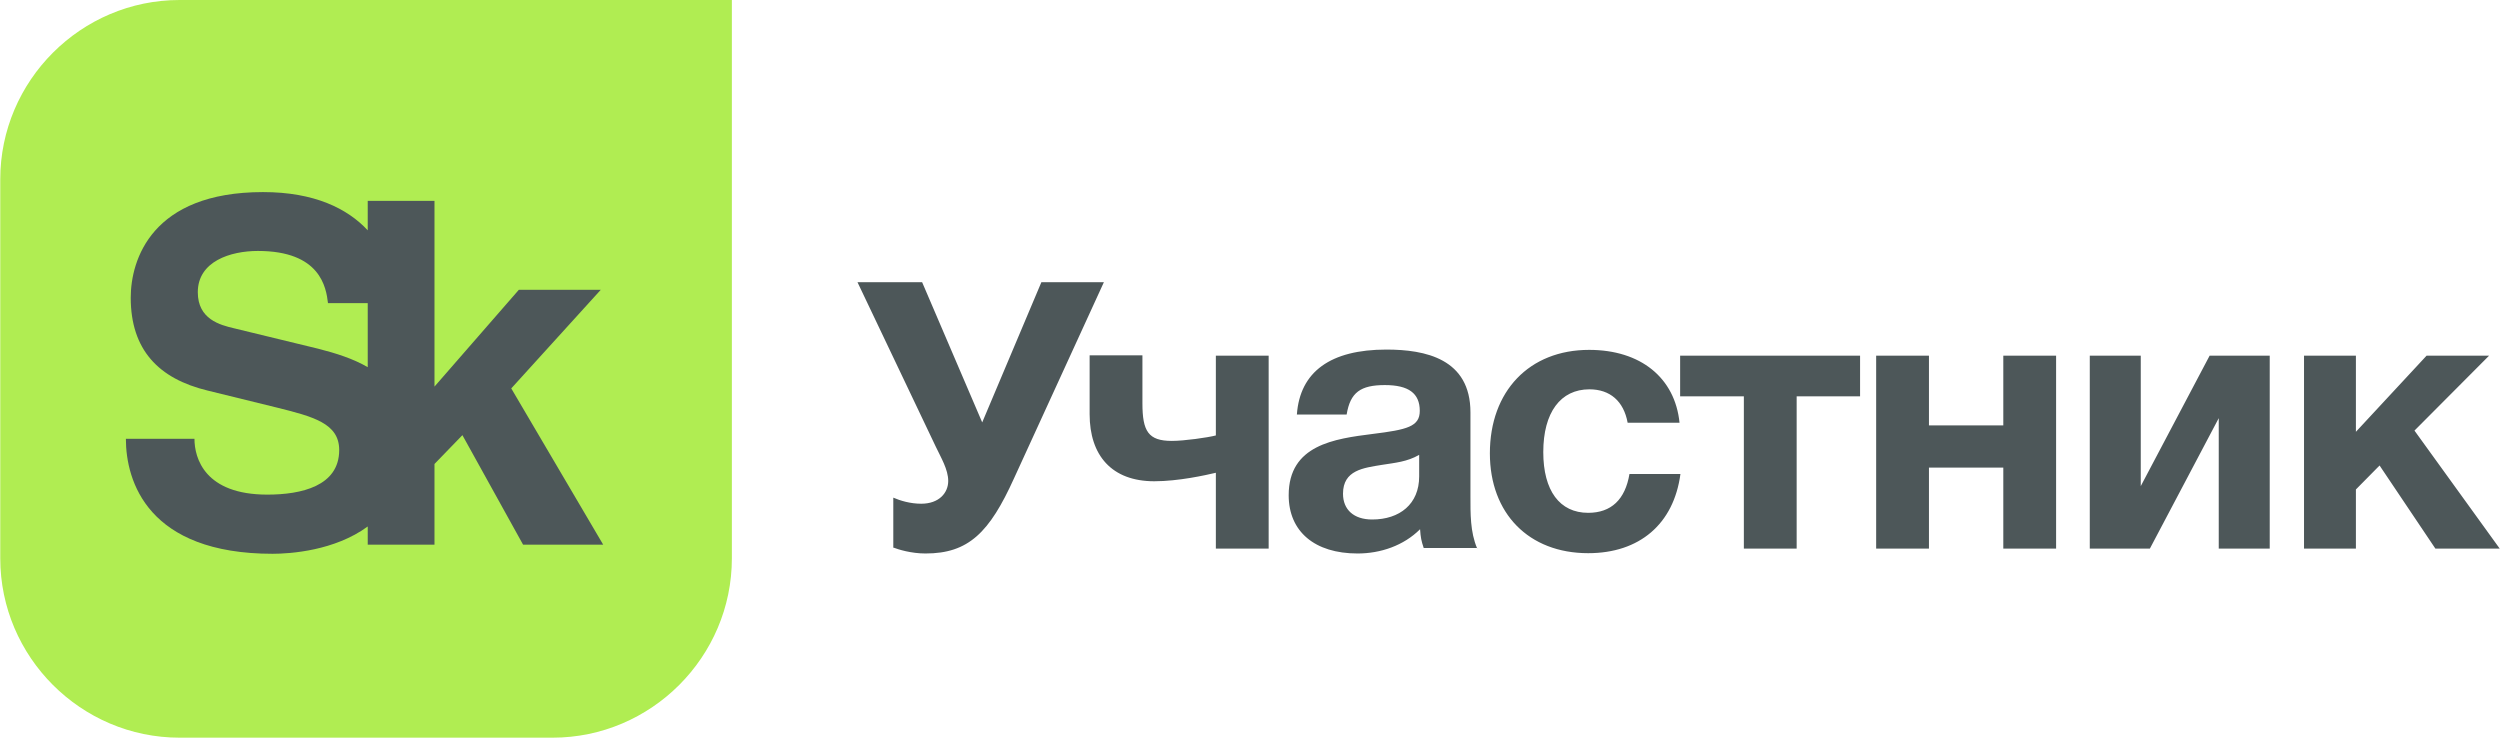
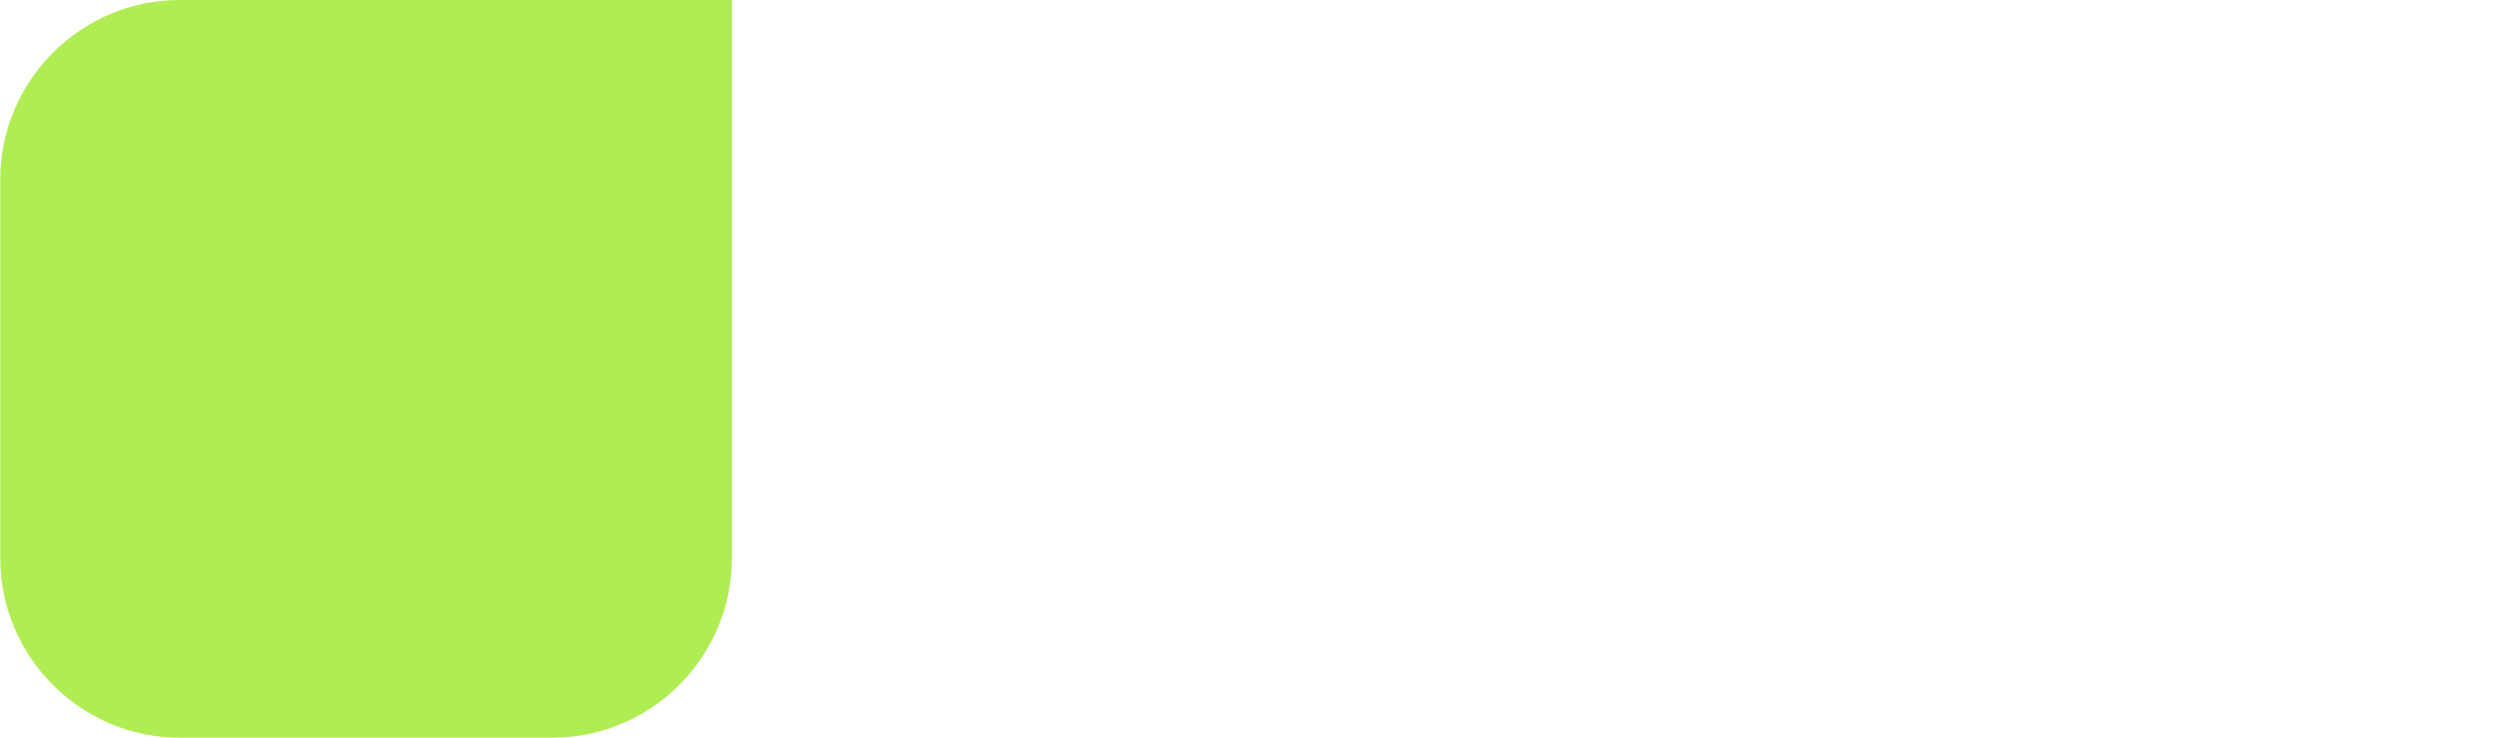
<svg xmlns="http://www.w3.org/2000/svg" xml:space="preserve" width="65.283mm" height="19.271mm" version="1.1" style="shape-rendering:geometricPrecision; text-rendering:geometricPrecision; image-rendering:optimizeQuality; fill-rule:evenodd; clip-rule:evenodd" viewBox="0 0 8237 2432">
  <defs>
    <style type="text/css"> .fil0 {fill:#4D5759} .fil1 {fill:#B0ED52} </style>
  </defs>
  <g id="Layer_x0020_1">
-     <path class="fil0" d="M8237 1808l-281 -389 246 -247 -206 0 -233 251 0 -251 -171 0 0 636 171 0 0 -195 78 -79 184 274 212 0zm-758 0l0 -636 -198 0 -227 430 0 -430 -168 0 0 636 198 0 227 -430 0 430 168 0zm-704 0l0 -636 -174 0 0 230 -245 0 0 -230 -174 0 0 636 174 0 0 -267 245 0 0 267 174 0zm-646 -502l0 -134 -593 0 0 134 210 0 0 502 174 0 0 -502 210 0zm-591 256l-169 0c-14,84 -60,128 -136,128 -94,0 -148,-73 -148,-200 0,-131 57,-207 152,-207 68,0 113,39 126,110l171 0c-15,-148 -128,-240 -298,-240 -197,0 -327,136 -327,341 0,198 128,329 324,329 169,0 282,-96 304,-261zm-862 -64l0 72c0,91 -64,142 -155,142 -60,0 -96,-32 -96,-85 0,-78 68,-85 128,-95 44,-7 83,-10 123,-33zm191 309c-23,-54 -22,-115 -22,-173l0 -275c0,-177 -149,-207 -277,-207 -184,0 -285,73 -295,214l164 0c12,-73 46,-97 126,-97 78,0 115,27 115,85 0,52 -42,62 -155,76 -126,16 -277,36 -277,202 0,120 86,192 227,192 76,0 152,-26 206,-80 2,28 4,38 12,62l177 0zm-861 -372c-27,7 -104,18 -145,18 -78,0 -97,-32 -97,-124l0 -158 -174 0 0 194c0,136 73,221 213,221 80,0 169,-20 203,-28l0 250 174 0 0 -636 -174 0 0 264zm-1064 369c18,7 60,20 107,20 142,0 211,-69 292,-248l296 -646 -206 0 -195 462 -198 -462 -213 0 258 542c17,36 41,75 41,113 0,39 -30,75 -89,75 -36,0 -69,-10 -92,-20l0 163z" />
    <path class="fil1" d="M2411 0l-1820 0c-325,0 -591,266 -591,591l0 1249c0,325 266,591 591,591l1229 0c325,0 591,-266 591,-591l0 -1840z" />
-     <path class="fil0" d="M897 1825c59,0 205,-10 314,-90l0 60 220 0 0 -266 92 -95 200 361 264 0 -303 -515 295 -325 -270 0 -278 319 0 -612 -220 0 0 97c-67,-72 -176,-126 -345,-126 -367,0 -436,223 -436,348 0,172 92,267 253,306l228 56c120,30 206,52 206,140 0,119 -125,147 -237,147 -206,0 -240,-120 -240,-184l-226 0c0,140 72,379 484,379zm150 -676l-276 -67c-47,-11 -120,-30 -120,-119 0,-102 108,-136 198,-136 206,0 225,120 231,172l131 0 0 211c-48,-28 -105,-46 -164,-61z" />
  </g>
</svg>